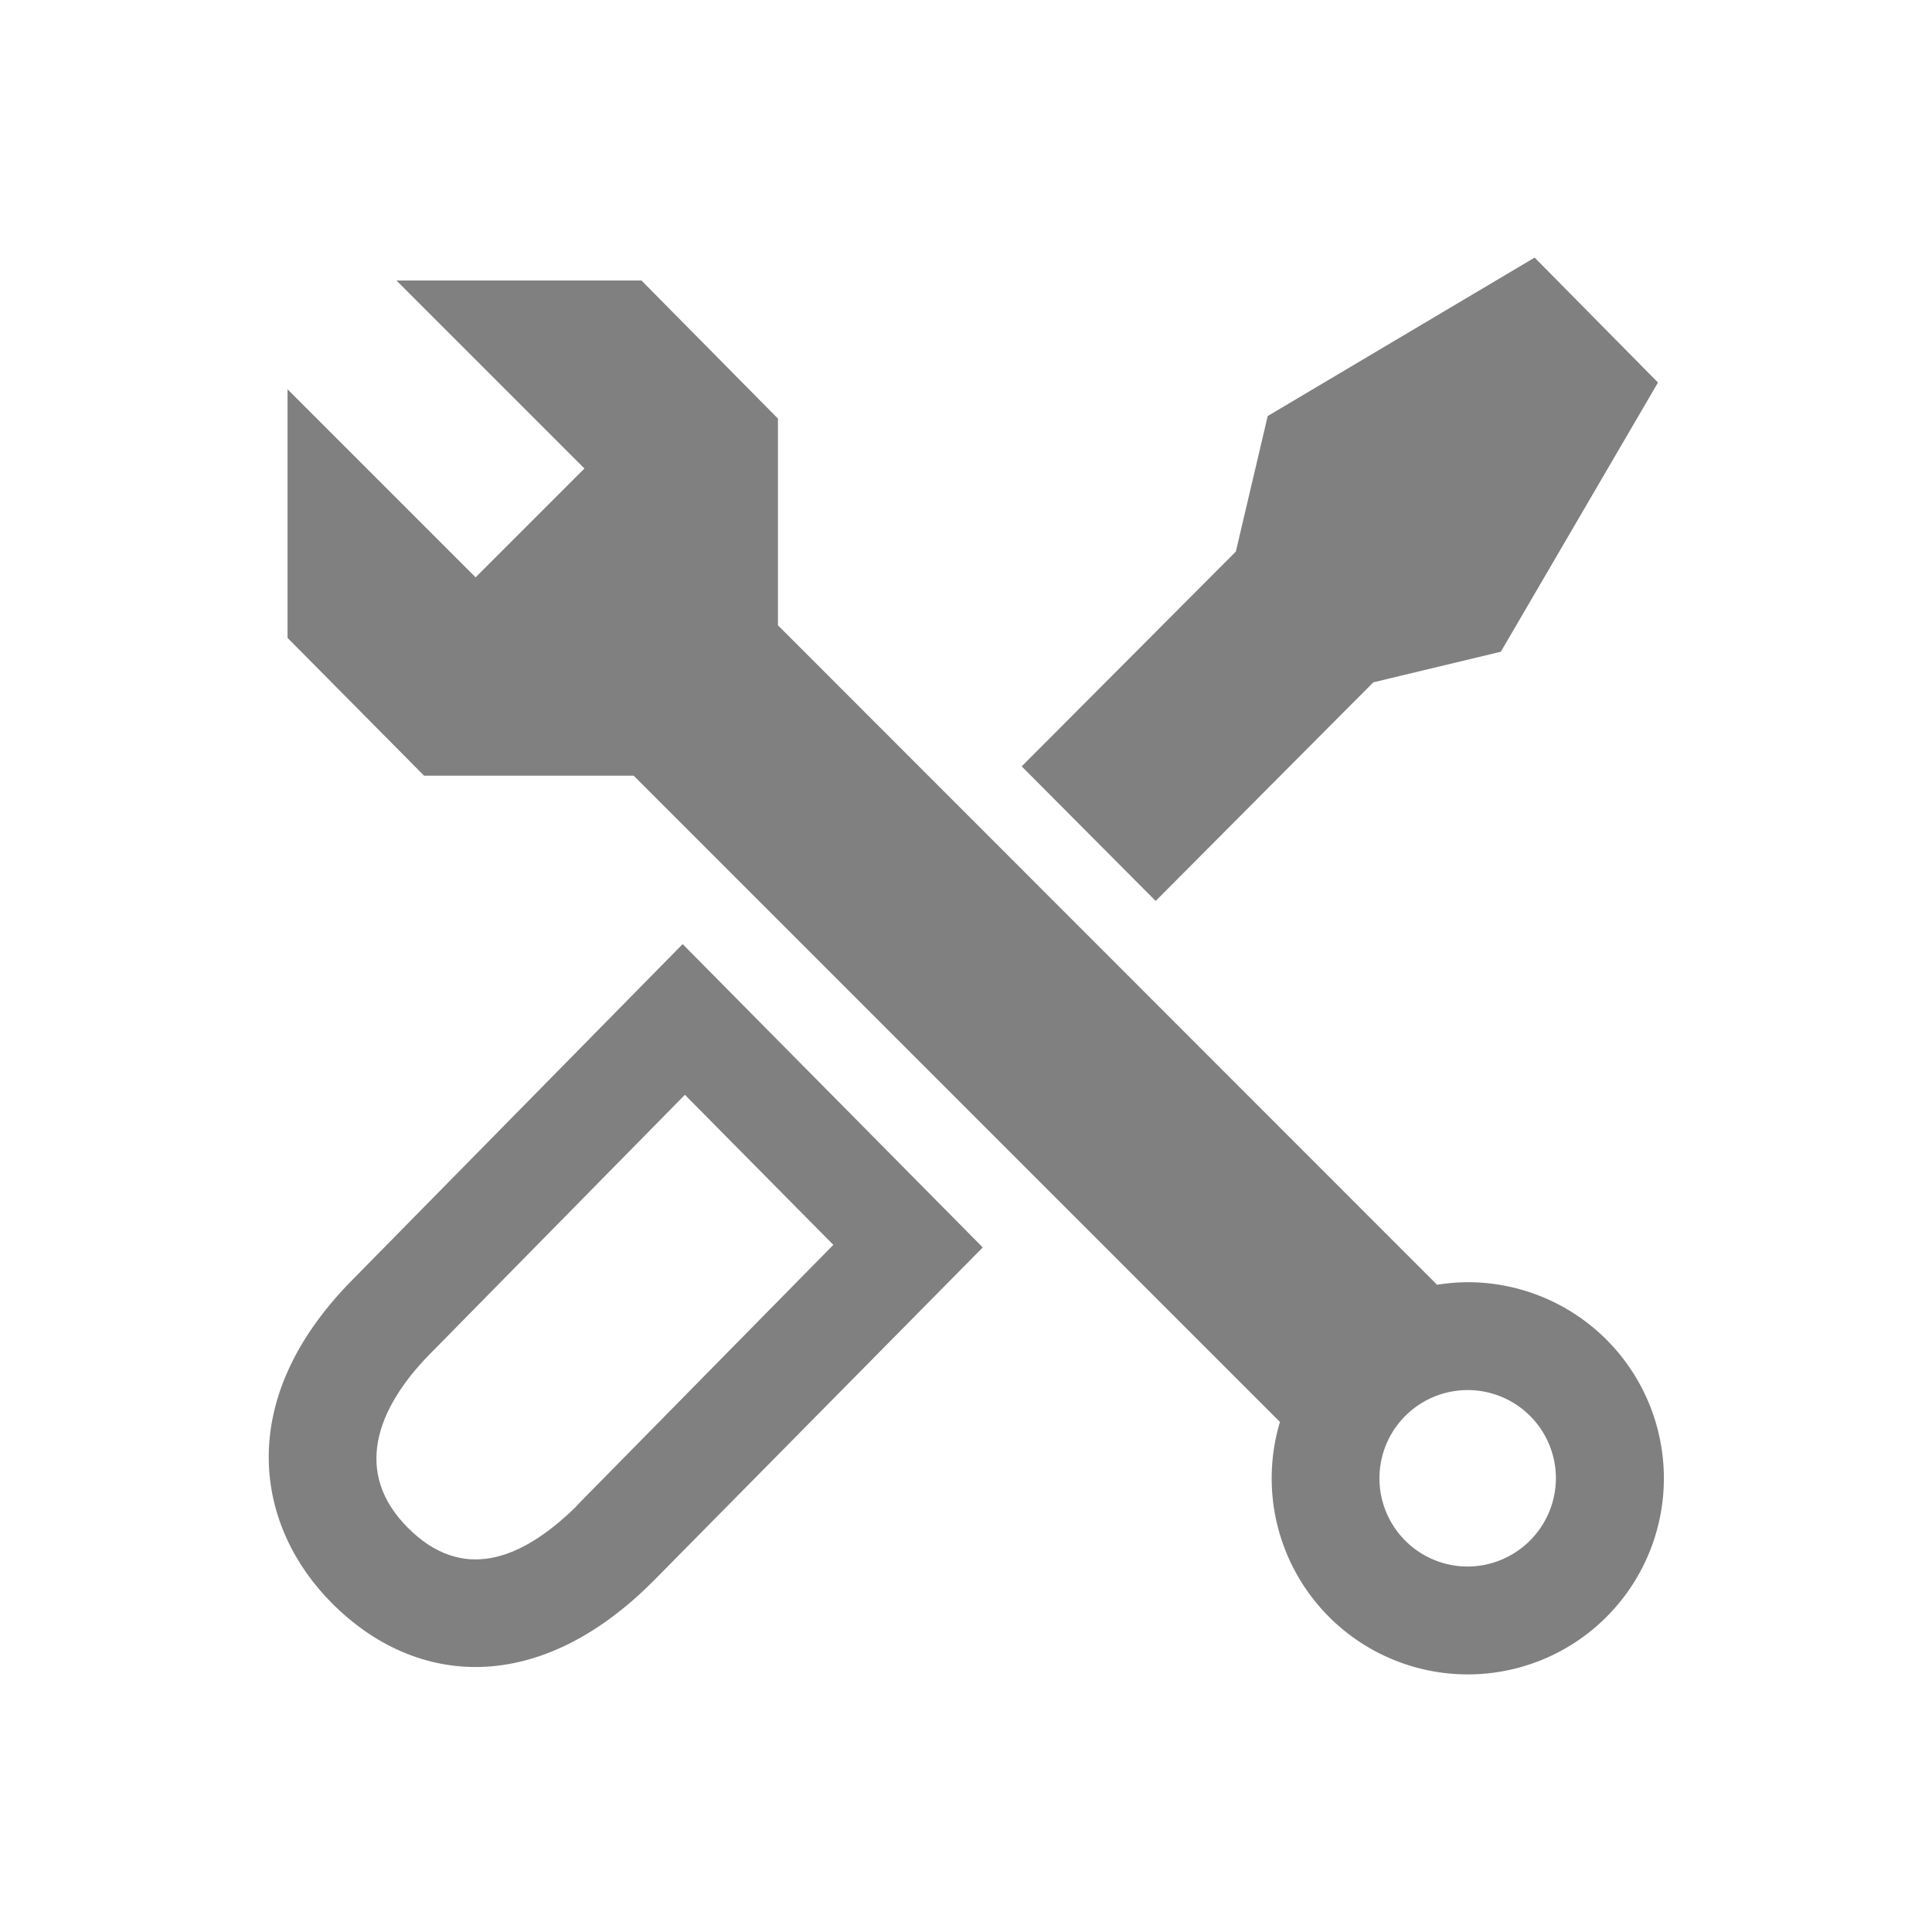
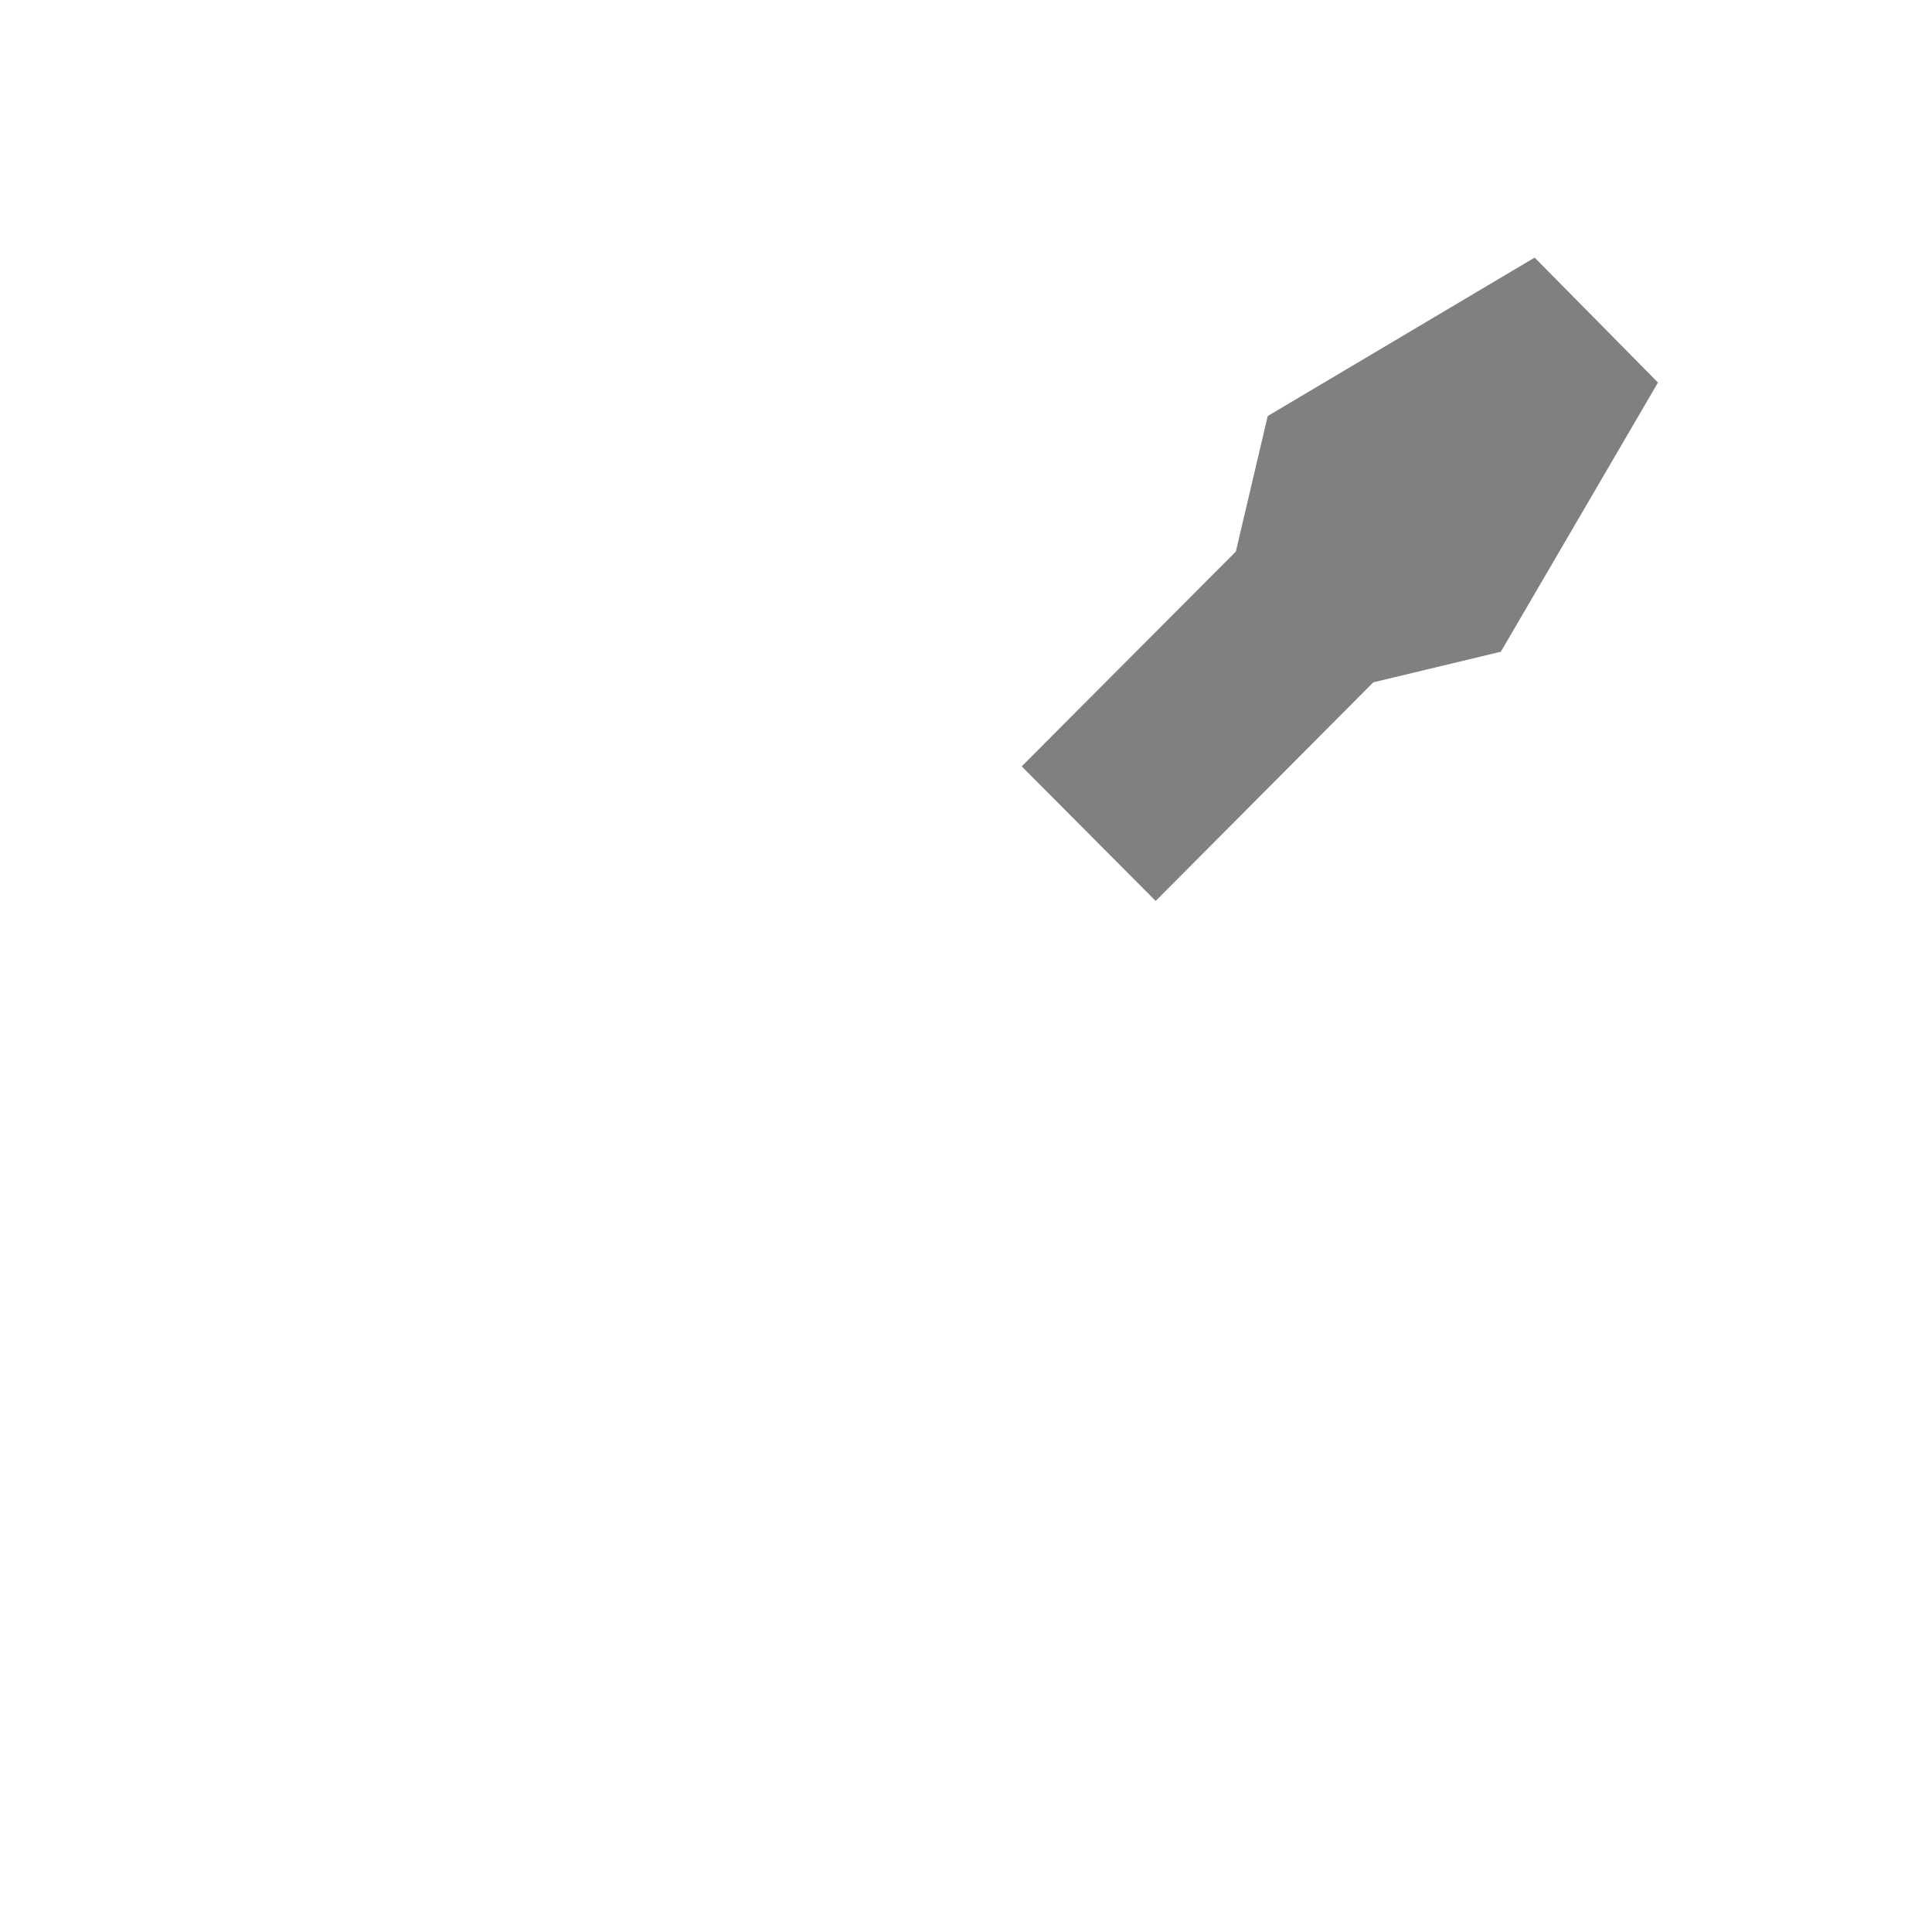
<svg xmlns="http://www.w3.org/2000/svg" id="Layer_1" data-name="Layer 1" viewBox="0 0 60 60">
  <defs>
    <style>.cls-1{fill:gray;}</style>
  </defs>
  <title>build-and-price</title>
-   <path class="cls-1" d="M21.2,29.32,11,39.69h0c-3.85,3.85-3,7.8-.68,10.11,2.61,2.61,6.43,2.88,10-.73h0L30.52,38.74ZM17.94,46.73l-.06.07c-1.72,1.68-3.54,2.33-5.22.64s-1-3.66.68-5.38l.11-.11L21.27,34l4.61,4.66Z" />
-   <path class="cls-1" d="M45.58,39.82a6.1,6.1,0,0,0-.95.08L24.16,19.42V13L19.92,8.71H12.31l5.84,5.84-3.38,3.38L8.93,12.09v7.72l4.24,4.28h6.51L39.75,44.16a6.09,6.09,0,1,0,5.83-4.34Zm0,8.83a2.74,2.74,0,1,1,2.74-2.74A2.75,2.75,0,0,1,45.58,48.65Z" />
  <polygon class="cls-1" points="42.65 21.19 46.61 20.24 51.49 11.88 47.66 8 39.37 12.92 38.38 17.13 31.73 23.8 35.89 27.98 42.65 21.19" />
</svg>